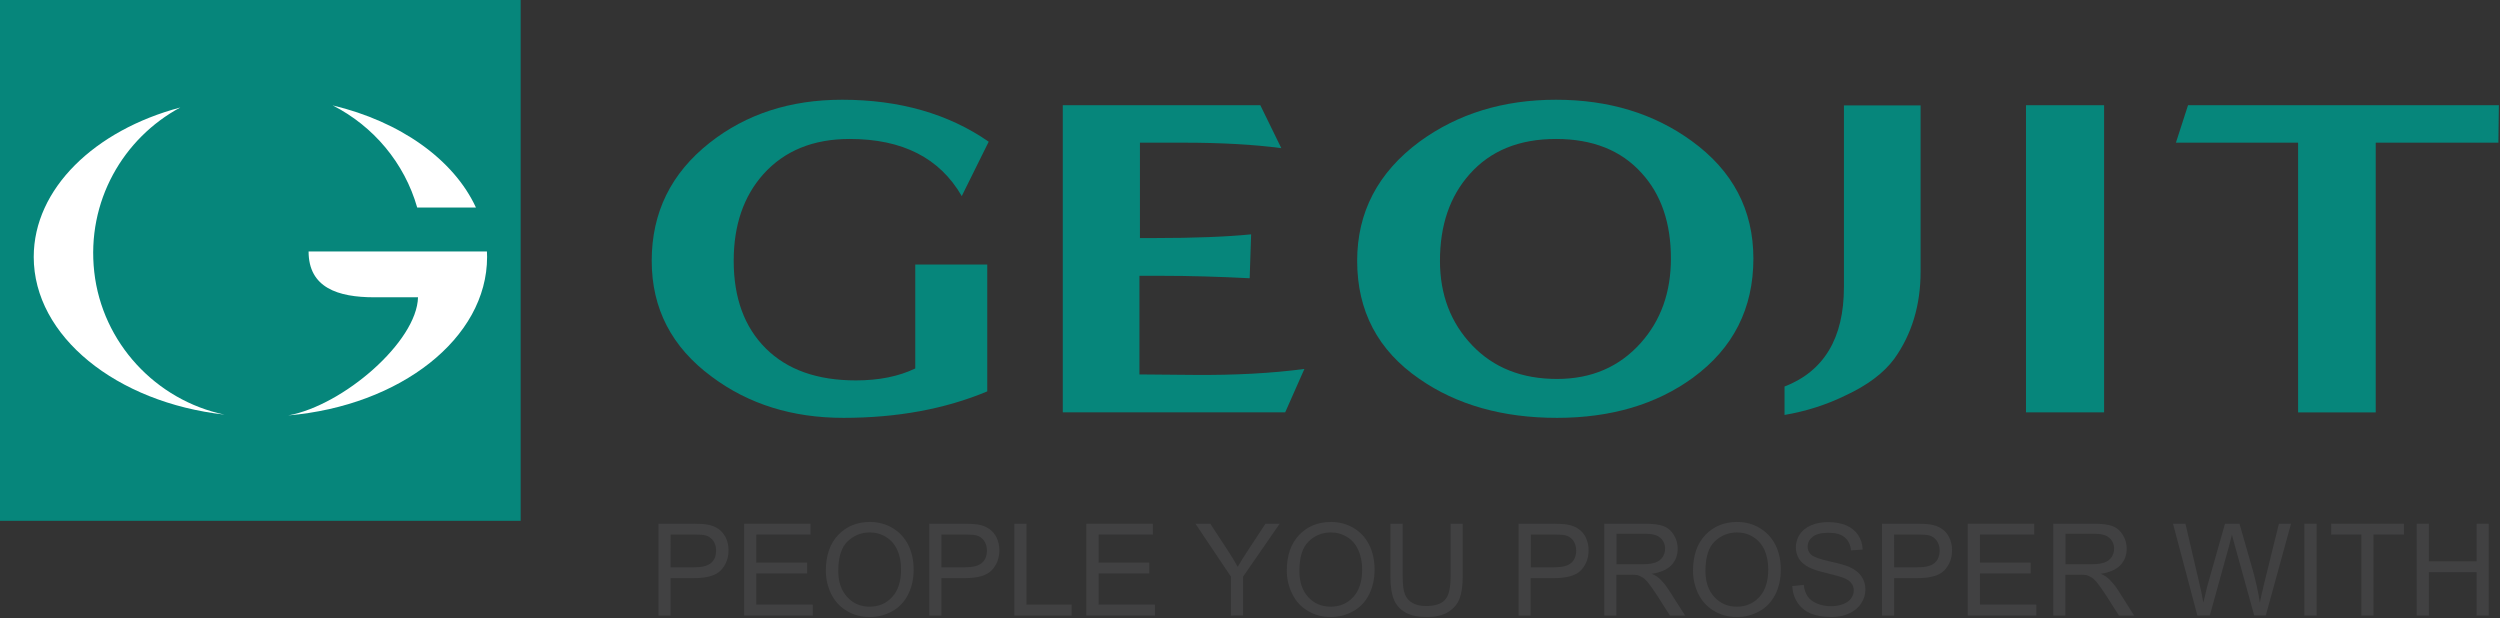
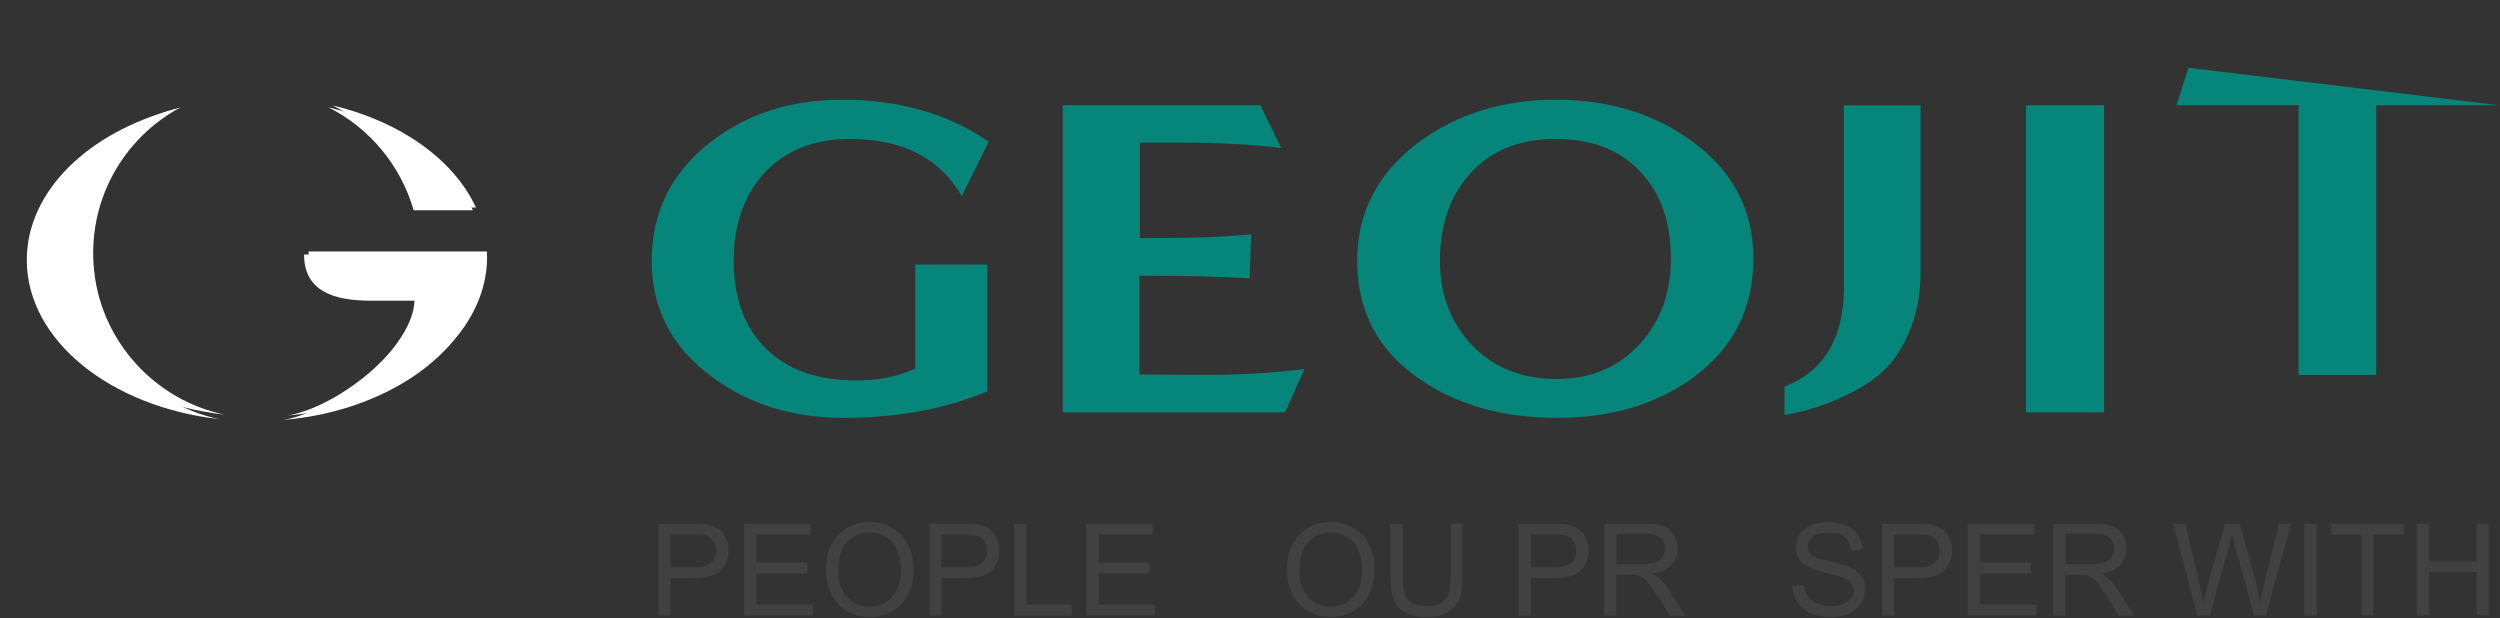
<svg xmlns="http://www.w3.org/2000/svg" version="1.2" viewBox="0 0 1549 383" width="1549" height="383">
  <rect x="0" y="0" width="1549" height="383" fill="#333333" stroke="none" />
  <style>.a{fill:#fff}.b{fill:#06867b}.c{fill:#414142}</style>
  <path class="a" d="m175.7 260.2c69.9-6.1 124.3-48.2 124.3-99.1 0-1.1-0.1-2.3-0.2-3.4h-8.6-30.9-71.9c0 22.7 18.4 28.6 41.1 28.6h27.3c-0.7 27.8-46.6 67.6-81.1 73.9z" />
  <path class="a" d="m108.2 67.7c-53.5 14.3-91.6 50.8-91.6 93.4 0 49.7 51.8 91 119.3 98.6-42.9-8.9-76.5-44.9-81.4-89.2-5-44.2 18.1-83.6 53.7-102.8z" />
  <path class="a" d="m293 130.3c-13.8-30-47.2-53.7-89.5-63.8 25.4 12.8 44.8 35.9 52.8 63.8z" />
-   <path class="b" d="m322.6 0v322.7h-322.6v-322.7z" />
  <path class="a" d="m178.6 257.4c69.3-6 123.2-47.7 123.2-98.2 0-1.2-0.1-2.3-0.1-3.4h-8.6-30.6-71.3c0 22.5 18.2 28.4 40.7 28.4h27.1c-0.7 27.5-46.2 66.9-80.4 73.2z" />
  <path class="a" d="m111.7 66.6c-53 14.1-90.8 50.3-90.8 92.6 0 49.2 51.3 90.2 118.2 97.7-42.5-8.9-75.8-44.5-80.7-88.4-4.9-43.8 18-82.9 53.3-101.9z" />
  <path class="a" d="m294.9 128.6c-13.7-29.7-46.8-53.3-88.8-63.3 25.2 12.8 44.5 35.6 52.4 63.3z" />
  <path class="b" d="m612.6 87.8l-16.7 33.7q-20.4-35.4-69.4-35.4-33.9 0-53.5 21.8-18.4 20.6-18.4 53.7 0 34.5 19.9 54.3 19.9 19.8 55.8 19.8 21.4 0 36.8-7.4v-64.4h44.6v78.6q-39.2 16.4-89.1 16.4-47.5 0-81.6-25.5-37.2-27.4-37.2-71.8 0-44.9 36-73.2 33.8-26.6 81.9-26.6 53.4 0 90.9 26z" />
  <path class="b" d="m808.2 228.6l-11.9 26.9h-137.8v-190.3h122.4l13 26.6q-25.5-3.4-60.8-3.4h-26.8v59.1h8.9q36.9 0 60-2.3l-0.9 27.2q-29.7-1.5-53.7-1.5h-14.6v61.1l34.2 0.3c24.9 0.2 47.6-1 68-3.7z" />
  <path fill-rule="evenodd" class="b" d="m1086.4 160.2q0 46.4-37.4 73.8-34.2 24.9-84.3 24.9-50.5 0-85.2-24.1-38.6-26.5-38.6-73.2 0-45.2 38.6-73.8 35.6-26 84.6-26 48.9 0 84 25.5 38.3 27.7 38.3 72.9zm-51.1 0q0-33.1-18.1-52.9-19-21.2-53.1-21.2-34.2 0-53.5 21.8-18.4 20.6-18.4 53.7 0 31.4 19.9 52.3 19.9 20.9 52.6 20.9 32 0 51.9-22.3c12.5-14 18.7-31.4 18.7-52.3z" />
  <path class="b" d="m1190 168.3c0 20.9-5.5 38.9-16.3 54q-9.8 13.3-30.6 22.9-17.5 8.5-37.4 11.9v-17.6q36.8-14.3 36.8-61.6v-112.6h47.5c0 0 0 103 0 103z" />
  <path class="b" d="m1303.7 65.2v190.3h-48.4v-190.3z" />
-   <path class="b" d="m1548.3 65.2l-0.3 23.2h-76v167.1h-48.1v-167.1h-75.7l7.5-23.2z" />
+   <path class="b" d="m1548.3 65.2h-76v167.1h-48.1v-167.1h-75.7l7.5-23.2z" />
  <path fill-rule="evenodd" class="c" d="m408 381.4v-56.9h21.4q5.7 0 8.7 0.5 4.2 0.7 7 2.7 2.8 1.9 4.6 5.4 1.7 3.6 1.7 7.8 0 7.3-4.6 12.3-4.6 5-16.7 5h-14.6v23.2zm7.5-29.9h14.7q7.3 0 10.4-2.7 3.1-2.7 3.1-7.7 0-3.5-1.8-6.1-1.9-2.5-4.8-3.3-1.9-0.5-7-0.5h-14.6z" />
  <path class="c" d="m461.1 381.4v-56.9h41.1v6.7h-33.6v17.4h31.5v6.7h-31.5v19.3h35v6.8z" />
  <path fill-rule="evenodd" class="c" d="m511.7 353.6q0-14.1 7.6-22.1 7.6-8 19.6-8.1 7.9 0 14.2 3.8 6.3 3.8 9.7 10.5 3.3 6.7 3.3 15.3 0 8.6-3.5 15.5-3.5 6.8-9.9 10.3-6.4 3.5-13.8 3.5-8.1 0-14.4-3.9-6.3-3.8-9.6-10.6-3.2-6.7-3.2-14.2zm7.7 0.2q0 10.2 5.6 16.2 5.5 5.9 13.8 5.9 8.5 0 14-6 5.5-6 5.5-17 0-6.9-2.3-12.1-2.4-5.2-6.9-8-4.5-2.9-10.1-2.9-8 0-13.8 5.5-5.8 5.5-5.8 18.4z" />
  <path fill-rule="evenodd" class="c" d="m575.8 381.4v-56.9h21.4q5.7 0 8.7 0.5 4.2 0.7 7 2.7 2.8 1.9 4.6 5.4 1.7 3.6 1.7 7.8 0 7.3-4.6 12.3-4.6 5-16.7 5h-14.6v23.2zm7.5-29.9h14.7q7.3 0 10.4-2.7 3.1-2.7 3.1-7.7 0-3.5-1.8-6.1-1.8-2.5-4.8-3.3-1.9-0.5-7-0.5h-14.6z" />
  <path class="c" d="m628.5 381.4v-56.9h7.5v50.1h28v6.8z" />
  <path class="c" d="m673.1 381.4v-56.9h41.2v6.7h-33.6v17.4h31.4v6.7h-31.4v19.3h34.9v6.8z" />
-   <path class="c" d="m762.7 381.4v-24.1l-22-32.8h9.2l11.2 17.1q3.1 4.8 5.8 9.6 2.5-4.4 6.2-10l11-16.7h8.8l-22.7 32.8v24c0 0-7.5 0-7.5 0.1z" />
  <path fill-rule="evenodd" class="c" d="m797.3 353.6q0-14.1 7.6-22.1 7.6-8 19.7-8.1 7.8 0 14.2 3.8 6.3 3.8 9.6 10.5 3.3 6.7 3.3 15.3 0 8.6-3.5 15.5-3.5 6.8-9.9 10.3-6.4 3.5-13.8 3.5-8 0-14.3-3.9-6.4-3.8-9.6-10.6-3.3-6.7-3.3-14.2zm7.8 0.2q0 10.2 5.5 16.2 5.5 5.9 13.9 5.9 8.5 0 14-6 5.5-6 5.5-17 0-6.9-2.4-12.1-2.3-5.2-6.8-8-4.6-2.9-10.2-2.9-8 0-13.7 5.5-5.8 5.5-5.8 18.4z" />
  <path class="c" d="m898.8 324.5h7.5v32.8q0 8.6-2 13.7-1.9 5-7 8.2-5 3.1-13.3 3.1-8 0-13-2.7-5.1-2.8-7.3-8-2.2-5.2-2.2-14.3v-32.8h7.6v32.8q0 7.4 1.4 10.9 1.3 3.5 4.7 5.4 3.3 1.9 8.2 1.9 8.3 0 11.8-3.7 3.6-3.8 3.6-14.5z" />
  <path fill-rule="evenodd" class="c" d="m940.9 381.4v-56.9h21.5q5.6 0 8.6 0.5 4.2 0.7 7 2.7 2.9 1.9 4.6 5.4 1.7 3.6 1.7 7.8 0 7.3-4.6 12.3-4.6 5-16.7 5h-14.6v23.2zm7.6-29.9h14.7q7.2 0 10.3-2.7 3.1-2.7 3.1-7.7 0-3.5-1.8-6.1-1.8-2.5-4.8-3.3-1.9-0.5-7-0.5h-14.5z" />
  <path fill-rule="evenodd" class="c" d="m994 381.4v-56.9h25.2q7.6 0 11.6 1.5 3.9 1.5 6.3 5.4 2.4 3.9 2.4 8.6 0 6-3.9 10.2-4 4.1-12.1 5.3 2.9 1.4 4.5 2.8 3.3 3 6.2 7.6l9.9 15.5h-9.4l-7.6-11.9q-3.3-5.1-5.4-7.8-2.1-2.7-3.8-3.8-1.7-1.1-3.4-1.6-1.3-0.2-4.2-0.2h-8.8v25.3zm7.6-31.8h16.1q5.2 0 8.1-1.1 2.9-1.1 4.4-3.4 1.5-2.4 1.5-5.1 0-4.1-2.9-6.7-2.9-2.6-9.2-2.6h-18c0 0 0 18.9 0 18.9z" />
-   <path fill-rule="evenodd" class="c" d="m1049 353.6q0-14.1 7.6-22.1 7.6-8 19.6-8.1 7.9 0 14.2 3.8 6.3 3.8 9.7 10.5 3.3 6.7 3.3 15.3 0 8.6-3.5 15.5-3.5 6.8-9.9 10.3-6.4 3.5-13.8 3.5-8.1 0-14.4-3.9-6.3-3.8-9.6-10.6-3.2-6.7-3.2-14.2zm7.7 0.2q0 10.2 5.6 16.2 5.5 5.9 13.8 5.9 8.5 0 14-6 5.5-6 5.5-17 0-6.9-2.3-12.1-2.4-5.2-6.9-8-4.5-2.9-10.1-2.9-8 0-13.8 5.5-5.8 5.5-5.8 18.4z" />
  <path class="c" d="m1110.5 363.1l7.1-0.7q0.5 4.3 2.4 7.1 1.8 2.7 5.7 4.4 3.9 1.7 8.7 1.7 4.3 0 7.6-1.3 3.3-1.3 4.9-3.5 1.7-2.3 1.7-4.9 0-2.7-1.6-4.7-1.6-2-5.1-3.3-2.3-0.9-10.1-2.8-7.9-1.9-11-3.6-4.1-2.1-6.1-5.2-2-3.2-2-7.1 0-4.3 2.4-8.1 2.5-3.7 7.2-5.7 4.7-1.9 10.4-1.9 6.3 0 11.2 2 4.8 2.1 7.4 6 2.6 4 2.8 9l-7.2 0.5q-0.6-5.4-4-8.1-3.3-2.8-9.9-2.8-6.8 0-9.9 2.5-3.1 2.5-3.1 6.1 0 3 2.2 5 2.1 2 11.3 4.1 9.2 2 12.6 3.6 5 2.3 7.3 5.8 2.4 3.5 2.4 8.1 0 4.5-2.6 8.5-2.6 4.1-7.5 6.3-4.8 2.2-10.9 2.2-7.7 0-13-2.2-5.2-2.3-8.1-6.8-3-4.5-3.2-10.2z" />
  <path fill-rule="evenodd" class="c" d="m1166.1 381.4v-56.9h21.4q5.7 0 8.7 0.5 4.2 0.7 7 2.7 2.9 1.9 4.6 5.4 1.7 3.6 1.7 7.8 0 7.3-4.6 12.3-4.6 5-16.7 5h-14.6v23.2zm7.5-29.9h14.7q7.3 0 10.4-2.7 3.1-2.7 3.1-7.7 0-3.5-1.8-6.1-1.8-2.5-4.8-3.3-1.9-0.5-7-0.5h-14.6z" />
  <path class="c" d="m1219.2 381.4v-56.9h41.2v6.7h-33.6v17.4h31.4v6.7h-31.4v19.3h34.9v6.8z" />
  <path fill-rule="evenodd" class="c" d="m1272.2 381.4v-56.9h25.2q7.6 0 11.6 1.5 3.9 1.5 6.3 5.4 2.4 3.9 2.4 8.6 0 6-3.9 10.2-4 4.1-12.1 5.3 2.9 1.4 4.5 2.8 3.3 3 6.3 7.6l9.8 15.5h-9.4l-7.6-11.9q-3.3-5.1-5.4-7.8-2.1-2.7-3.8-3.8-1.7-1.1-3.4-1.6-1.3-0.2-4.2-0.2h-8.8v25.3zm7.6-31.8h16.1q5.2 0 8.1-1.1 2.9-1.1 4.4-3.4 1.5-2.4 1.5-5.1 0-4.1-2.9-6.7-2.9-2.6-9.2-2.6h-18z" />
  <path class="c" d="m1361.5 381.4l-15.1-56.9h7.7l8.7 37.3q1.4 5.8 2.4 11.6 2.1-9.1 2.5-10.5l10.9-38.4h9l8.2 28.7q3 10.8 4.4 20.2 1.1-5.4 2.8-12.4l9-36.5h7.5l-15.6 56.8h-7.2l-12-43.3q-1.5-5.4-1.8-6.7-0.9 3.9-1.7 6.7l-12 43.3c0 0-7.7 0-7.7 0.1z" />
  <path class="c" d="m1435.4 324.5v56.9h-7.6v-56.9z" />
  <path class="c" d="m1463.1 381.4v-50.2h-18.7v-6.7h45.1v6.7h-18.9v50.2z" />
  <path class="c" d="m1497.4 381.4v-56.9h7.5v23.3h29.6v-23.3h7.5v56.9h-7.5v-26.9h-29.6v26.9z" />
</svg>